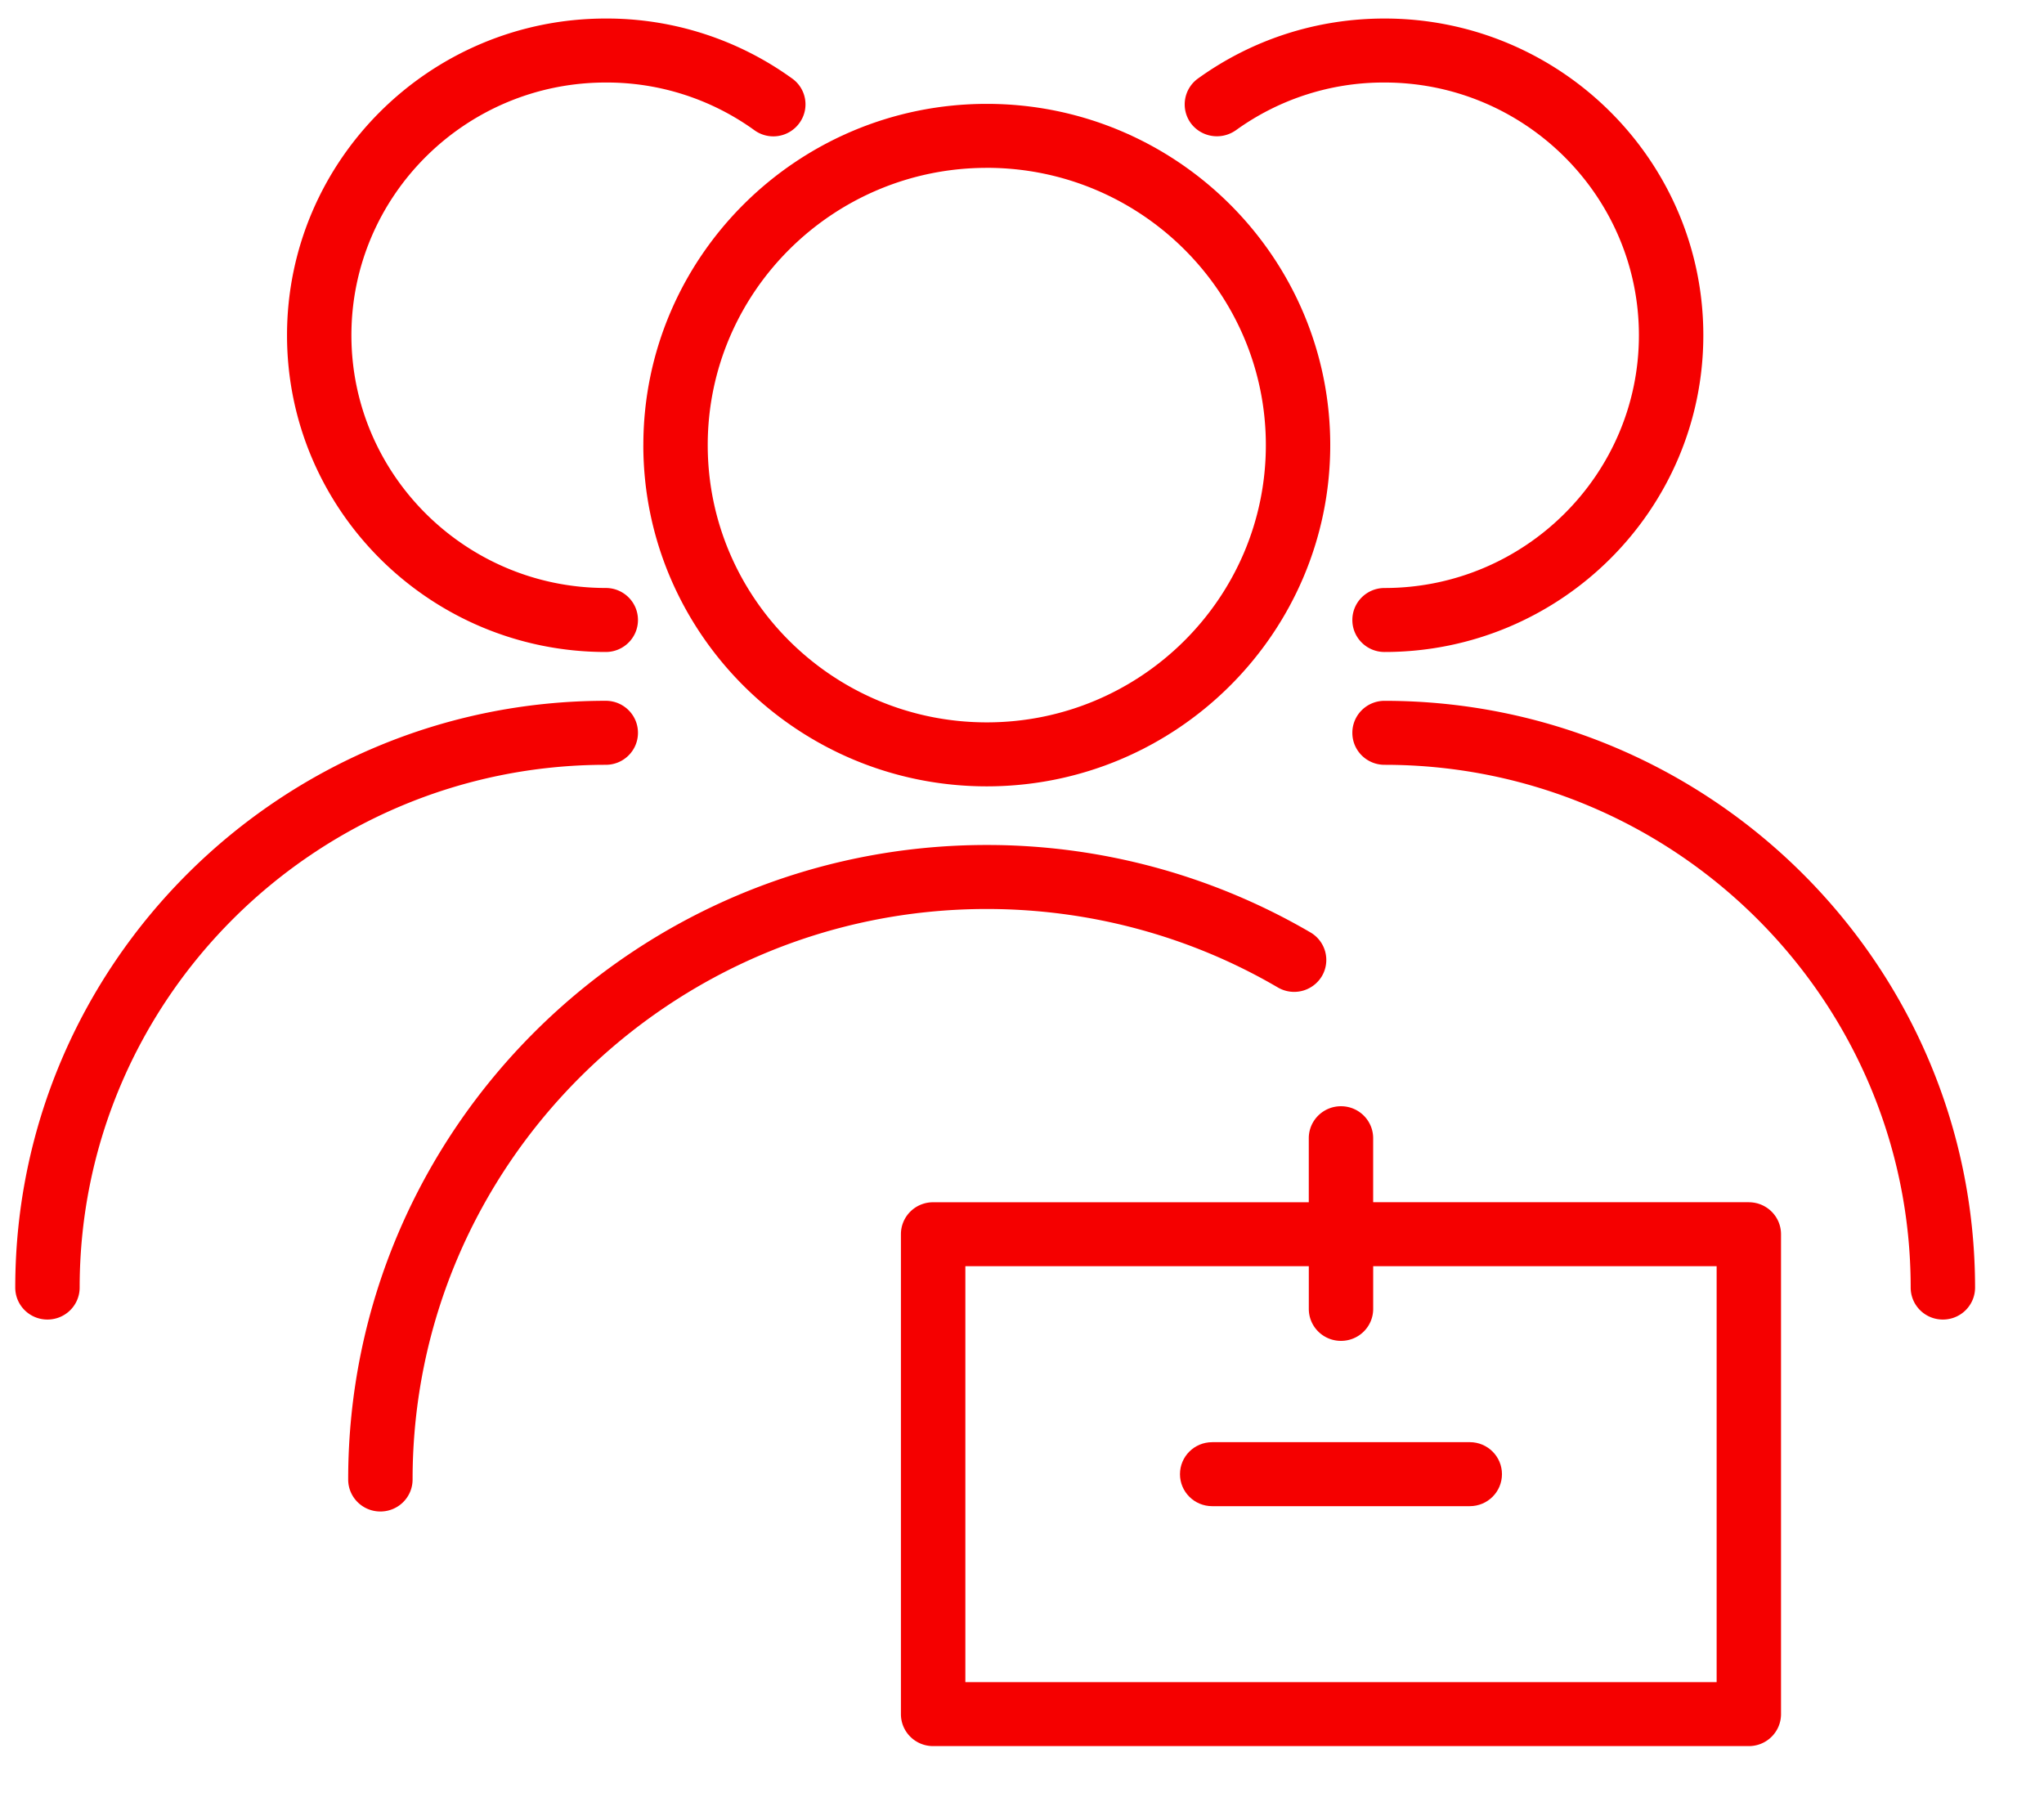
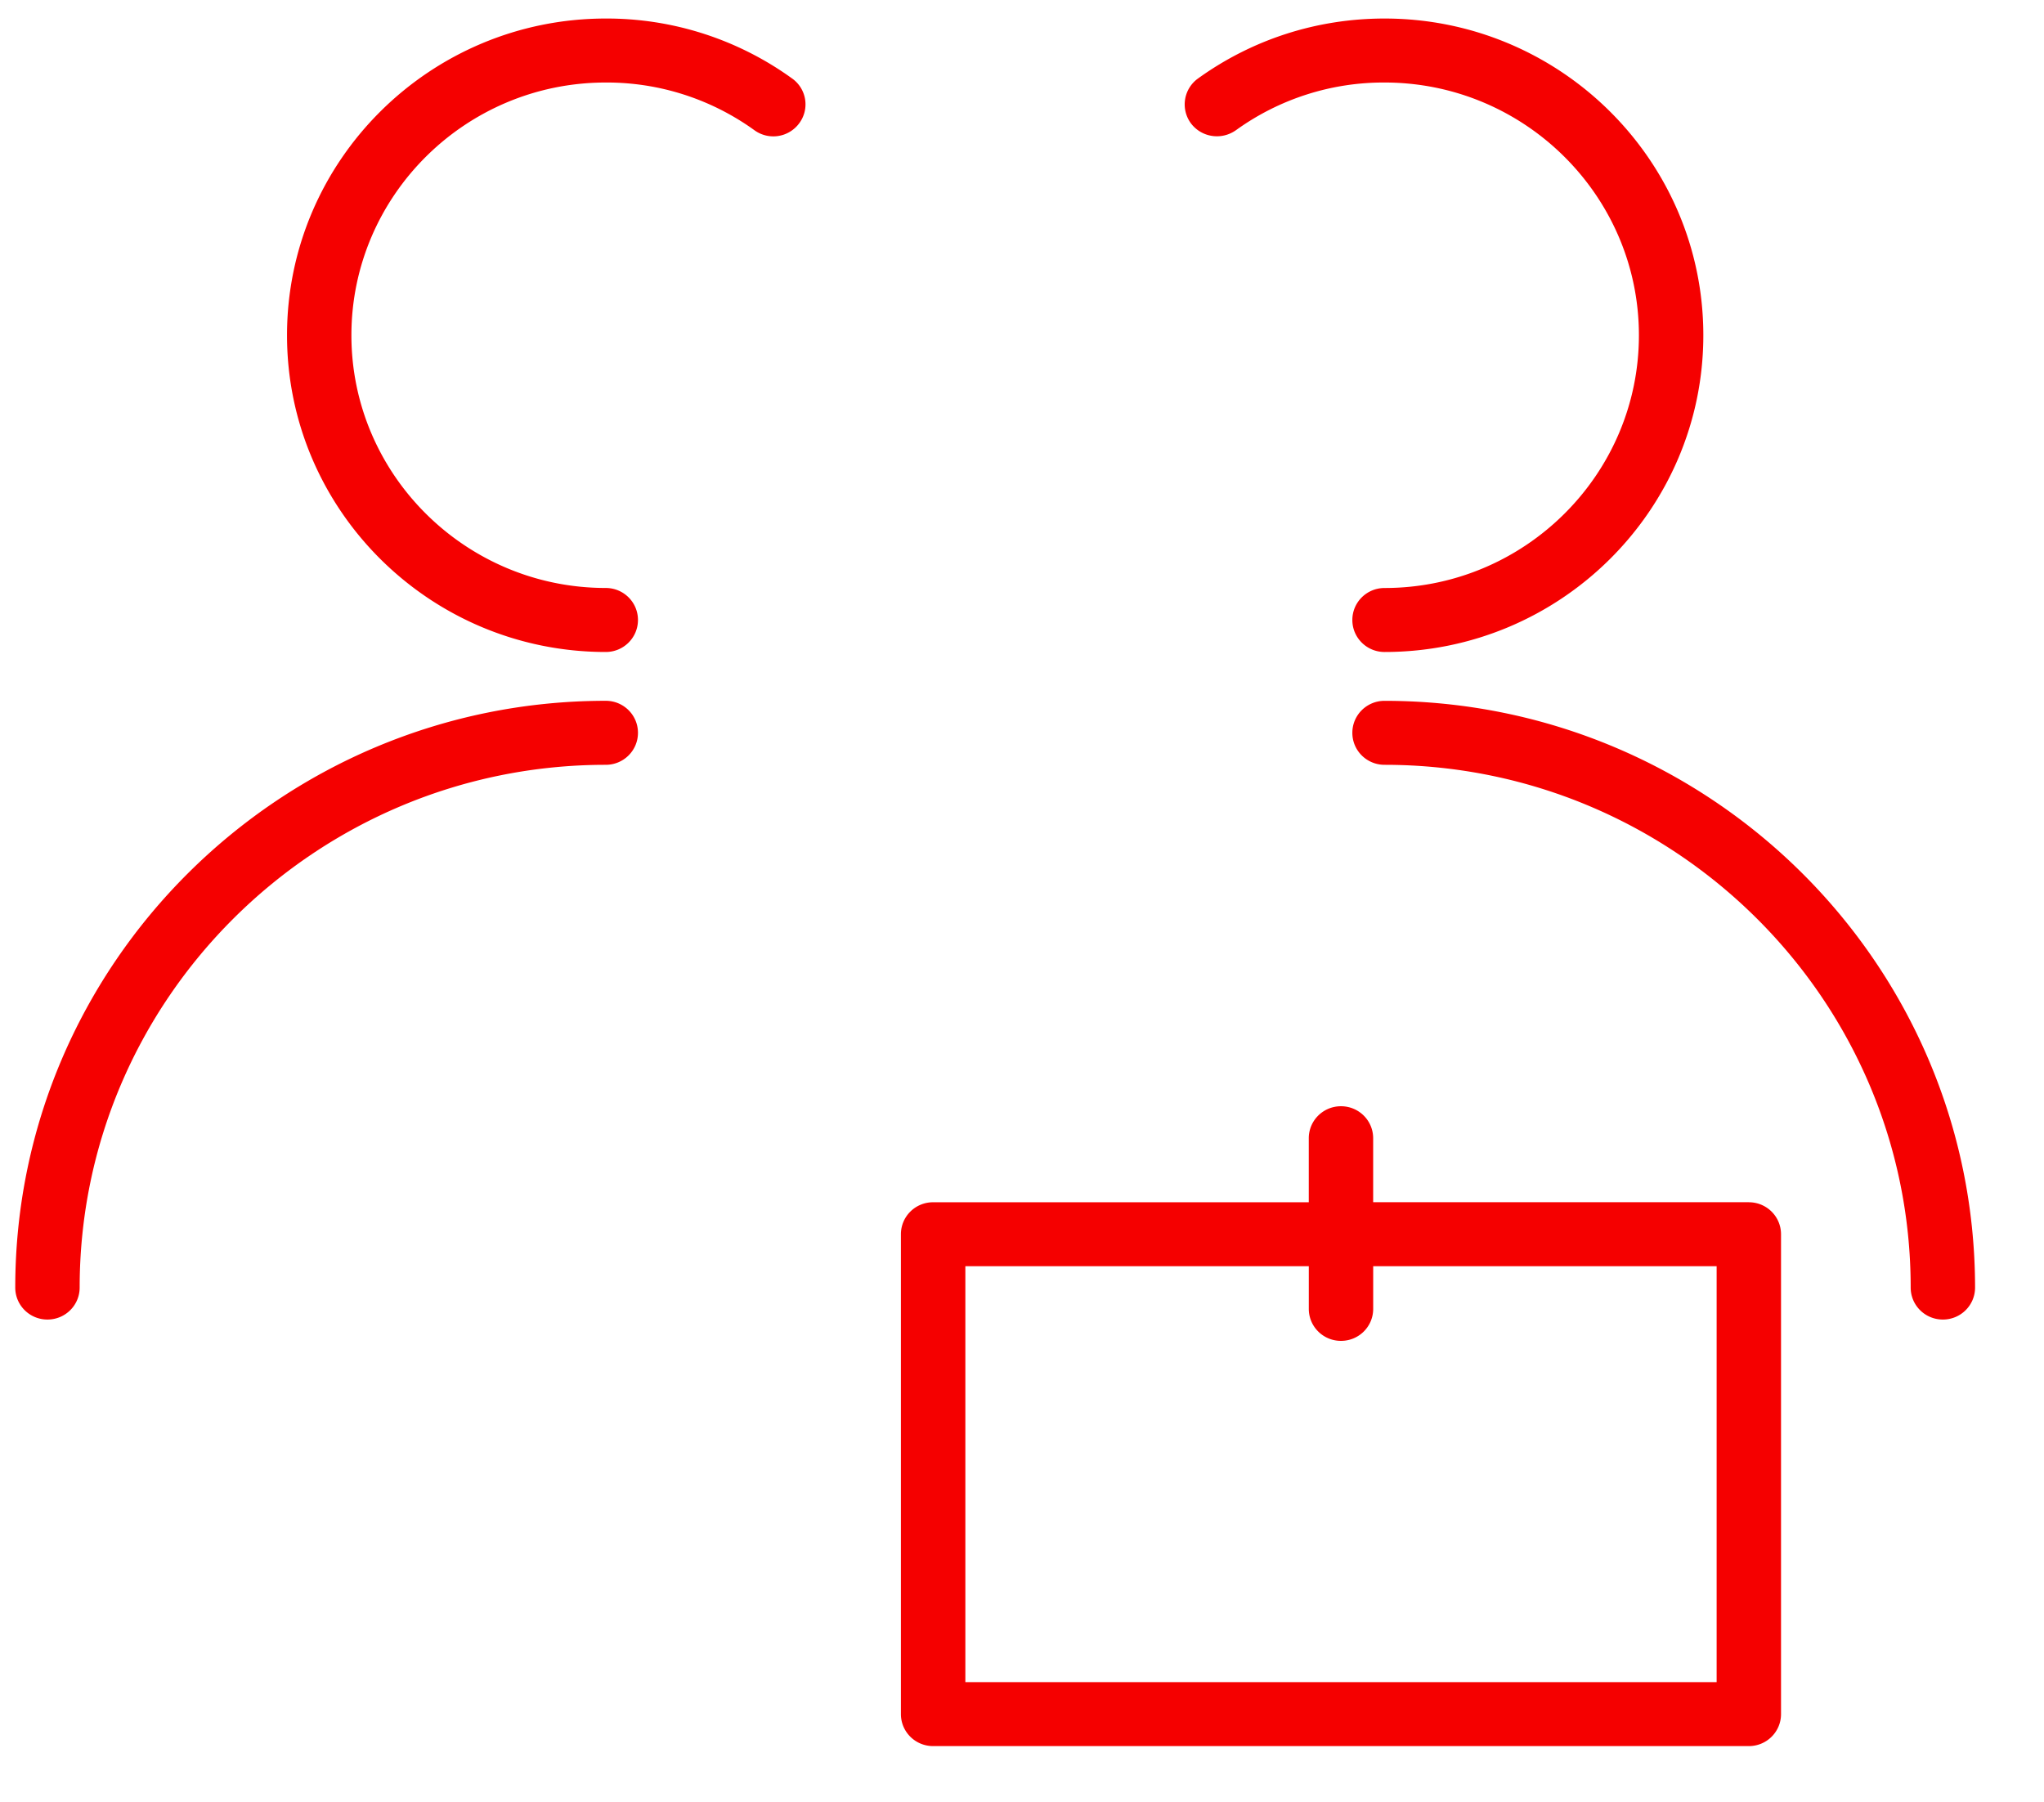
<svg xmlns="http://www.w3.org/2000/svg" width="76" height="67" fill="none">
-   <path d="M23.92 16.55c0 6.994 5.731 12.688 12.77 12.688 7.04 0 12.771-5.694 12.771-12.688 0-6.995-5.73-12.688-12.77-12.688-7.04 0-12.77 5.693-12.77 12.688zM36.69 6.24c5.724 0 10.377 4.624 10.377 10.31 0 5.686-4.654 10.309-10.376 10.309-5.723 0-10.376-4.623-10.376-10.31 0-5.685 4.661-10.308 10.376-10.308zM47.514 36.716a1.201 1.201 0 0 0 1.636-.42 1.185 1.185 0 0 0-.423-1.626 23.859 23.859 0 0 0-12.036-3.252c-13.09 0-23.745 10.587-23.745 23.592 0 .659.535 1.19 1.197 1.19.663 0 1.198-.531 1.198-1.19 0-11.696 9.577-21.212 21.35-21.212 3.815 0 7.558 1.007 10.823 2.918z" fill="#F50000" />
  <path d="M45.95 4.845a9.38 9.38 0 0 1 5.53-1.777c5.212 0 9.458 4.22 9.458 9.398s-4.246 9.397-9.458 9.397c-.662 0-1.197.531-1.197 1.19 0 .657.535 1.189 1.197 1.189 6.537 0 11.853-5.282 11.853-11.776C63.333 5.97 58.017.689 51.48.689c-2.506 0-4.908.77-6.935 2.229a1.186 1.186 0 0 0-.272 1.657c.391.531 1.133.65 1.676.27zM51.48 26.058c-.662 0-1.197.531-1.197 1.19 0 .658.535 1.189 1.197 1.189 10.783 0 19.563 8.715 19.563 19.436 0 .659.534 1.19 1.197 1.19.662 0 1.197-.531 1.197-1.19-.008-12.03-9.849-21.815-21.957-21.815zM22.524 24.242c.662 0 1.197-.532 1.197-1.19 0-.658-.535-1.19-1.197-1.19-5.212 0-9.458-4.218-9.458-9.396 0-5.179 4.238-9.398 9.458-9.398a9.38 9.38 0 0 1 5.531 1.777 1.196 1.196 0 0 0 1.668-.27 1.178 1.178 0 0 0-.271-1.657A11.766 11.766 0 0 0 22.524.689c-6.537 0-11.852 5.282-11.852 11.777 0 6.494 5.315 11.776 11.852 11.776zM23.721 27.247c0-.658-.535-1.19-1.197-1.19-12.108 0-21.957 9.787-21.957 21.817 0 .658.535 1.189 1.197 1.189.663 0 1.198-.531 1.198-1.19 0-10.713 8.771-19.436 19.562-19.436.662 0 1.197-.531 1.197-1.19zM65.025 44.701H51.057v-2.379c0-.658-.534-1.19-1.197-1.19-.662 0-1.197.532-1.197 1.19v2.38H34.696c-.663 0-1.198.53-1.198 1.189v17.843c0 .658.535 1.189 1.198 1.189h30.329c.662 0 1.197-.531 1.197-1.19V45.892c0-.658-.535-1.19-1.197-1.19zm-1.198 17.843H35.894V47.08h12.77v1.586c0 .659.535 1.19 1.197 1.19.663 0 1.197-.531 1.197-1.19V47.08h12.77v15.464z" fill="#F50000" />
-   <path d="M45.071 53.623c-.662 0-1.197.531-1.197 1.19 0 .657.535 1.189 1.197 1.189h9.578c.662 0 1.197-.532 1.197-1.19 0-.658-.535-1.19-1.197-1.19H45.07z" fill="#F50000" />
</svg>